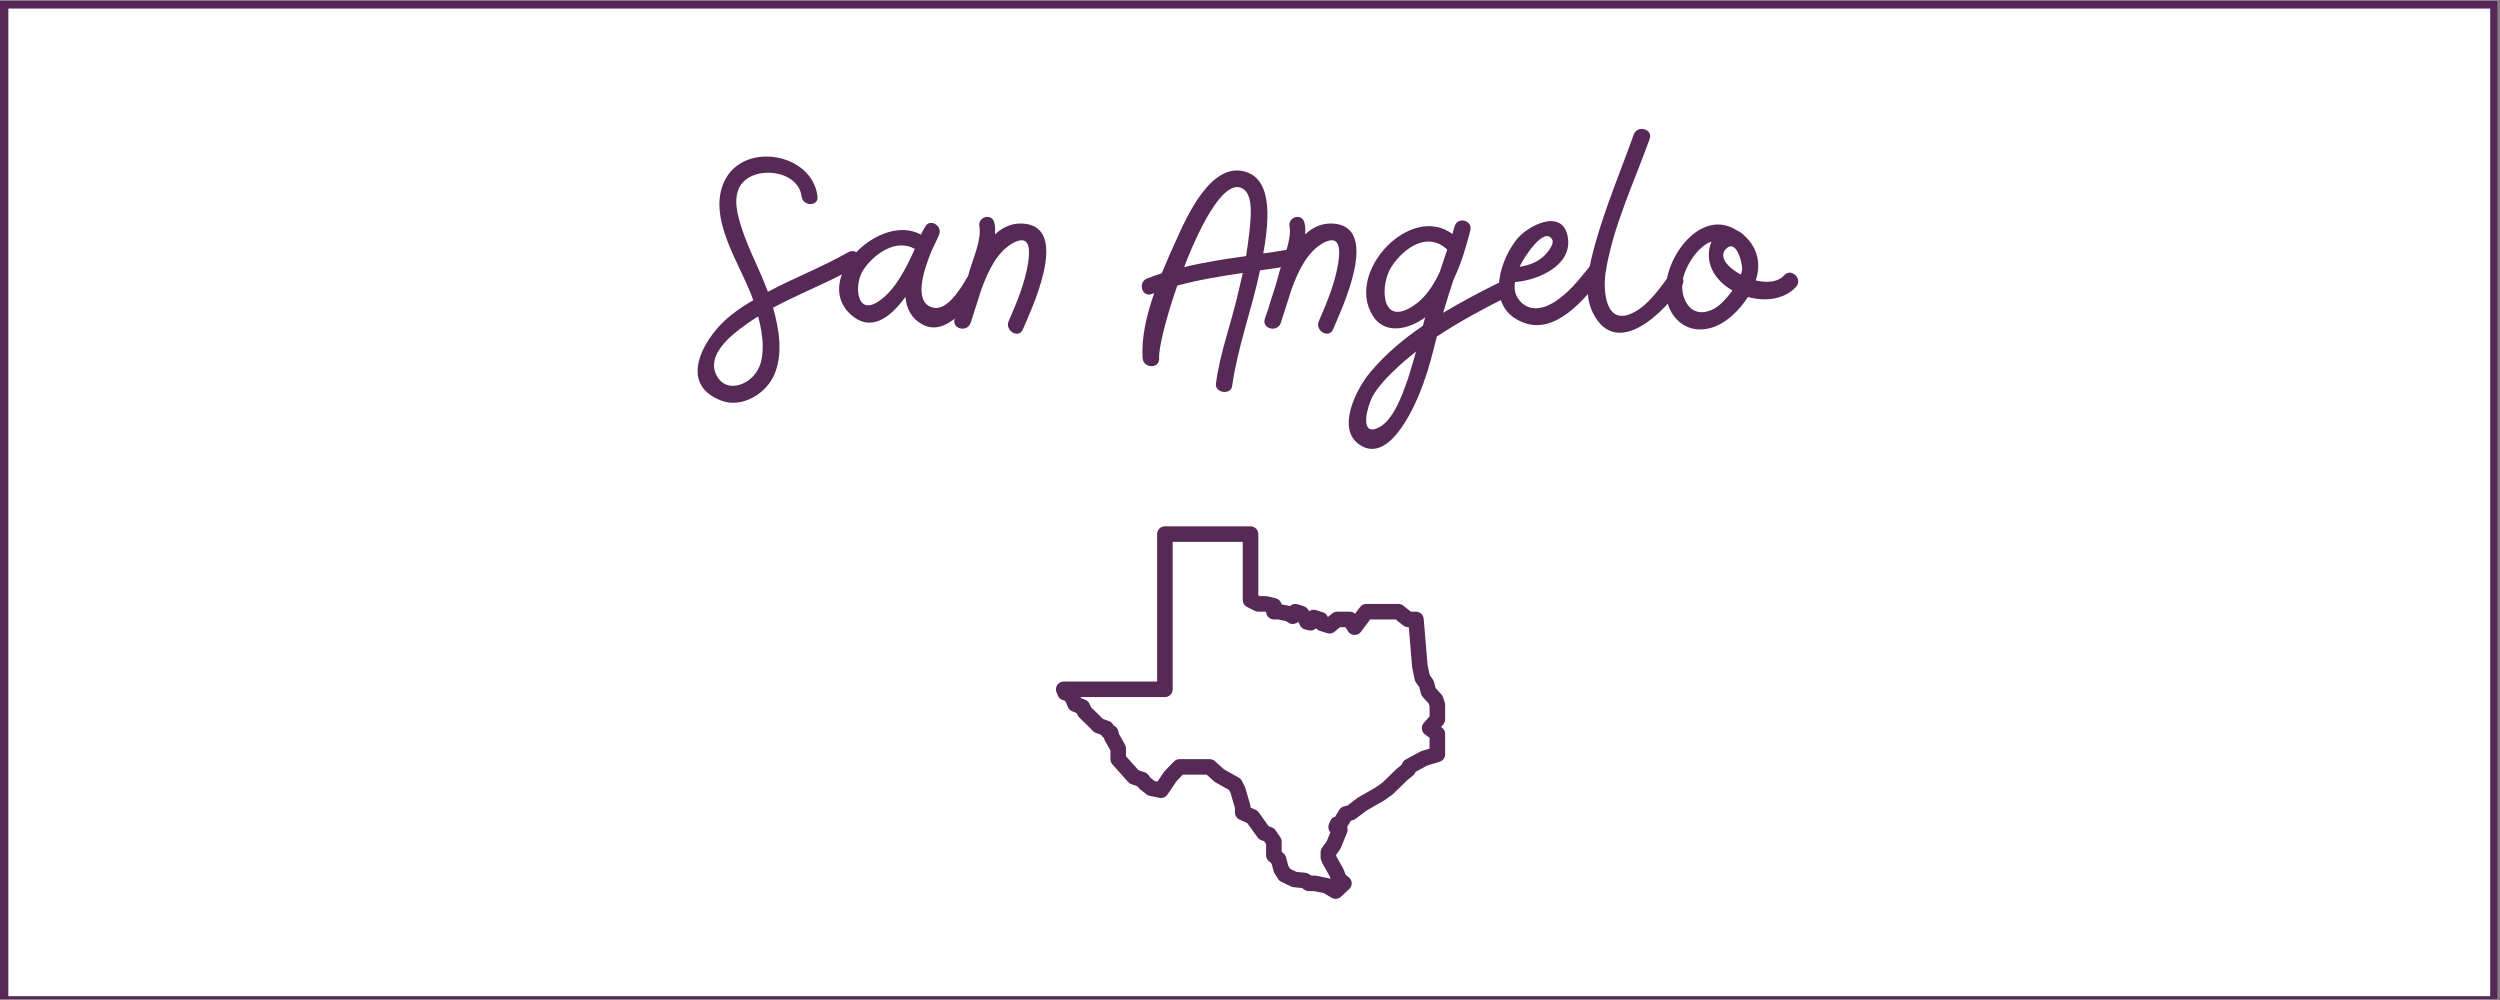
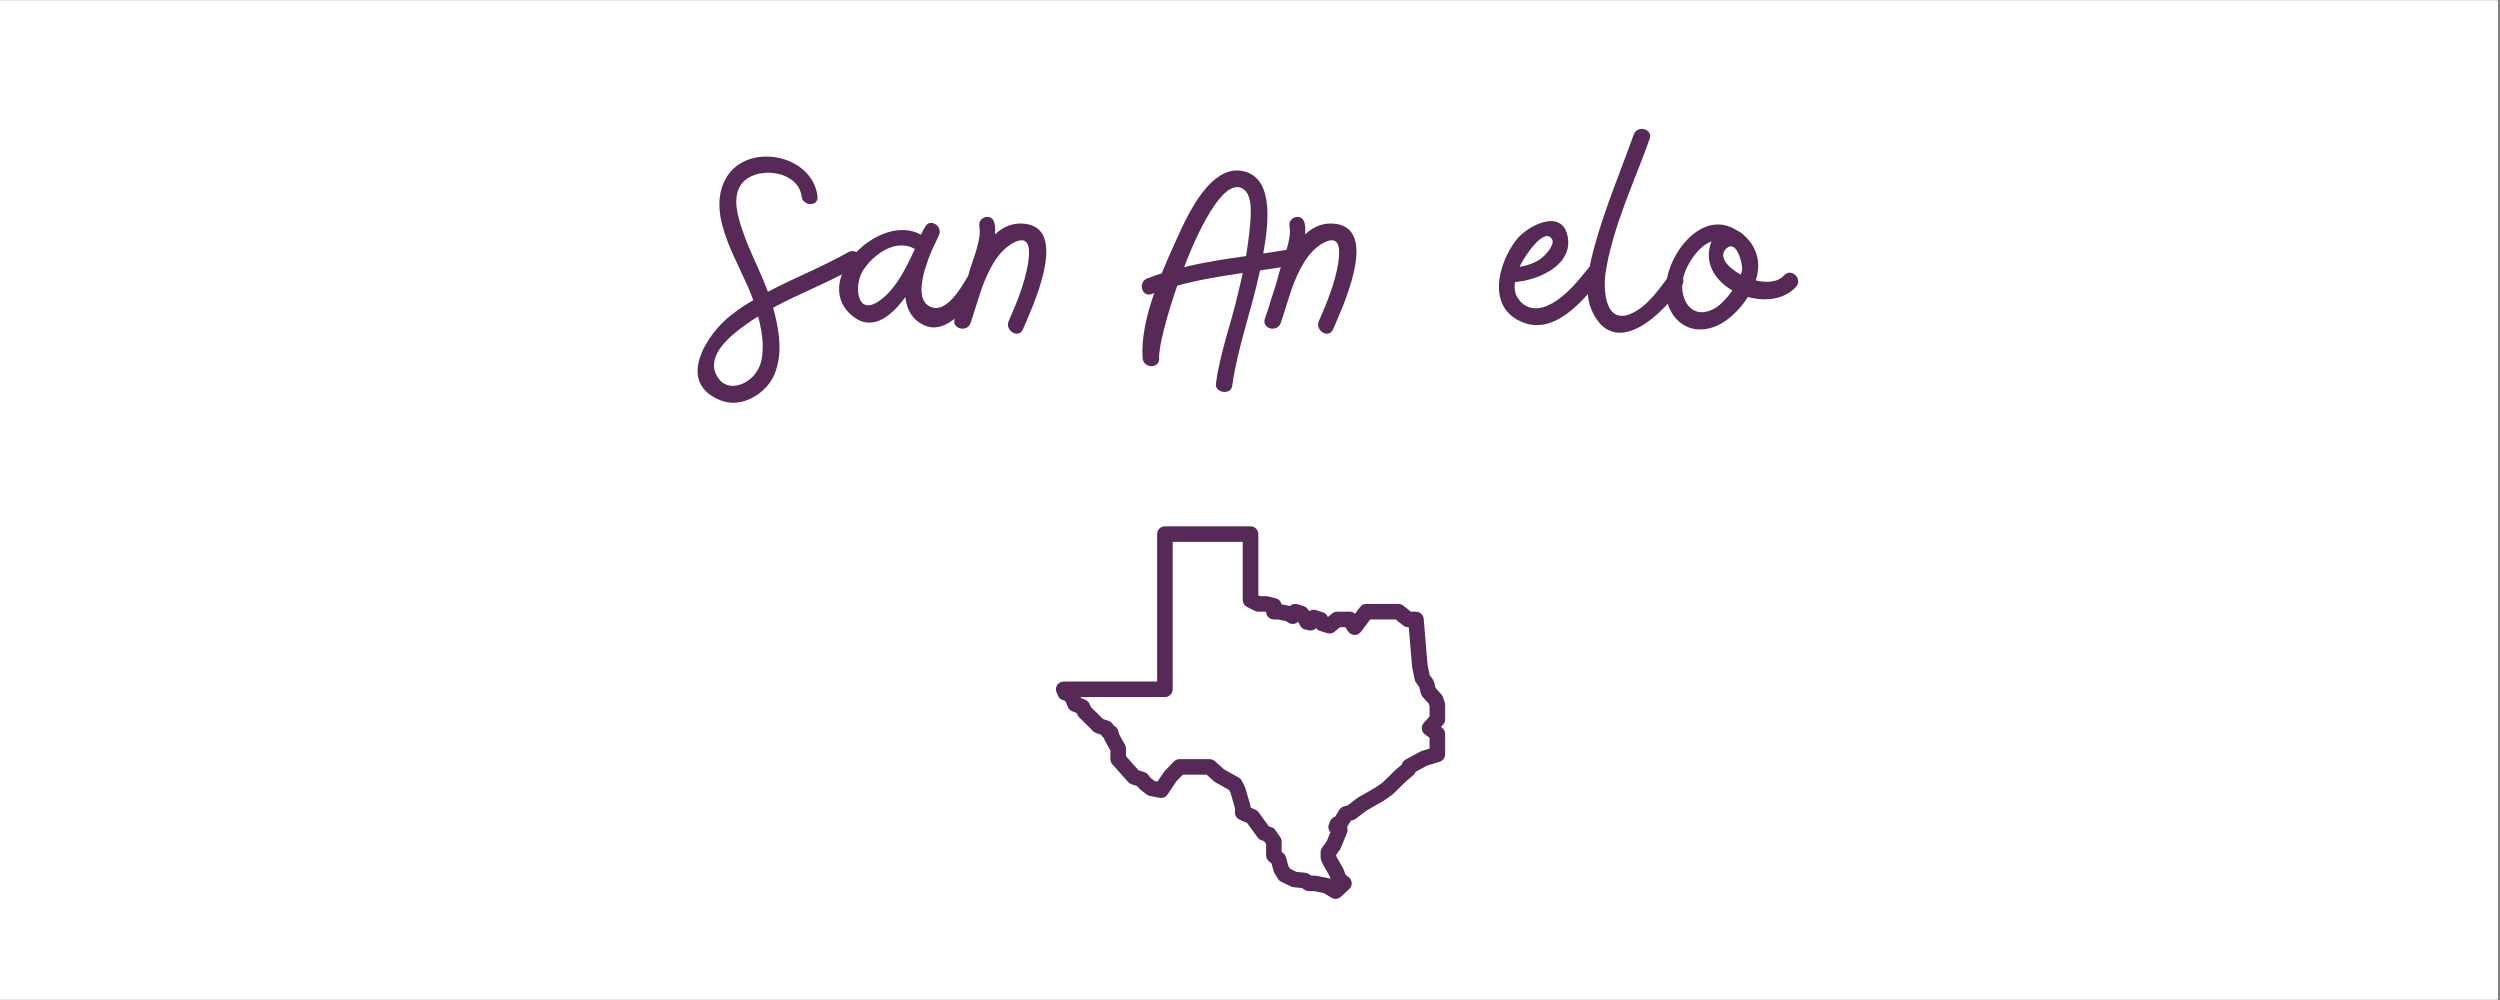
<svg xmlns="http://www.w3.org/2000/svg" xmlns:xlink="http://www.w3.org/1999/xlink" width="562.5pt" height="225pt" viewBox="0 0 562.5 225" version="1.2">
  <rect x="0" y="0" width="562.5" height="225" fill="#808080" stroke="none" />
  <defs>
    <g>
      <symbol overflow="visible" id="glyph0-0">
        <path style="stroke:none;" d="M 30.074 -25.477 C 24.164 -22.117 17.883 -19.711 11.973 -16.57 C 10.219 -21.387 7.738 -25.84 6.133 -30.73 C 5.184 -33.652 4.016 -37.52 5.766 -40.441 C 8.758 -45.113 18.762 -44.09 19.562 -38.031 C 19.781 -35.77 23.434 -35.695 23.141 -38.031 C 21.973 -47.812 6.496 -50.516 2.191 -41.461 C -1.824 -32.996 5.984 -22.555 8.688 -14.672 C 7.008 -13.723 5.328 -12.629 3.797 -11.387 C -1.824 -7.152 -8.98 4.086 1.605 7.957 C 6.203 9.637 11.605 6.352 13.43 2.043 C 15.402 -2.555 14.527 -8.102 13.141 -12.992 C 19.27 -16.277 25.84 -18.762 31.973 -22.266 C 34.09 -23.434 32.191 -26.645 30.074 -25.477 Z M 10.805 -4.309 C 10.805 -1.68 10.438 0.512 8.613 2.48 C 6.352 4.816 2.336 5.84 0.438 2.262 C -1.973 -2.336 3.648 -6.789 6.934 -9.125 C 7.812 -9.781 8.832 -10.438 9.781 -11.023 C 10.367 -8.832 10.805 -6.57 10.805 -4.309 Z M 10.805 -4.309 " />
      </symbol>
      <symbol overflow="visible" id="glyph0-1">
        <path style="stroke:none;" d="M 28.324 -19.637 C 26.938 -17.227 23.871 -12.262 20.805 -12.992 C 16.277 -14.016 18.469 -21.098 20.438 -25.84 C 21.098 -27.227 21.68 -28.395 22.047 -29.273 C 23.066 -31.391 19.93 -33.285 18.906 -31.098 C 18.613 -30.66 18.324 -30.074 18.031 -29.418 C 8.832 -34.527 -6.352 -19.637 2.043 -11.605 C 6.57 -7.371 10.949 -10.512 14.527 -15.402 C 14.746 -12.773 15.914 -10.438 18.543 -9.125 C 23.871 -6.422 29.344 -13.941 31.535 -17.812 C 32.703 -19.855 29.492 -21.754 28.324 -19.637 Z M 8.539 -14.453 C 3.43 -10.949 2.918 -18.25 5.035 -21.461 C 7.445 -25.109 12.41 -28.613 16.645 -26.207 C 14.598 -21.68 12.191 -16.934 8.539 -14.453 Z M 8.539 -14.453 " />
      </symbol>
      <symbol overflow="visible" id="glyph0-2">
        <path style="stroke:none;" d="M 13.43 -31.828 C 10.656 -32.266 8.32 -31.316 6.352 -29.492 C 6.422 -30.441 6.422 -31.316 6.203 -32.117 C 5.621 -34.383 2.41 -33.434 2.848 -31.242 C 3.359 -28.469 1.461 -24.016 0.656 -21.387 C 0.219 -19.637 -0.293 -17.883 -0.875 -16.133 C -1.312 -14.891 -1.68 -13.652 -1.973 -12.629 C -2.262 -11.898 -2.48 -11.168 -2.699 -10.512 C -3.504 -8.25 0.074 -7.301 0.875 -9.562 C 1.68 -12.043 2.48 -14.527 3.285 -17.082 C 4.816 -21.316 6.863 -25.551 10.367 -27.52 C 14.379 -29.711 14.234 -25.84 13.797 -22.996 C 13.066 -18.469 11.242 -14.09 9.418 -9.926 C 8.539 -7.812 11.68 -5.914 12.629 -8.102 C 14.379 -12.262 23.066 -30.293 13.43 -31.828 Z M 13.43 -31.828 " />
      </symbol>
      <symbol overflow="visible" id="glyph0-3">
        <path style="stroke:none;" d="" />
      </symbol>
      <symbol overflow="visible" id="glyph0-4">
        <path style="stroke:none;" d="M 36.062 -25.988 C 34.309 -25.695 32.629 -25.402 30.949 -25.184 C 31.973 -31.023 33.578 -41.609 26.938 -43.578 C 19.199 -45.914 13.723 -33.434 11.387 -28.25 C 10.293 -25.914 9.199 -23.359 8.102 -20.73 C 7.008 -20.367 5.914 -20 4.816 -19.562 C 2.699 -18.762 3.578 -15.258 5.84 -16.059 C 5.984 -16.133 6.203 -16.207 6.422 -16.277 C 4.672 -11.316 3.504 -6.203 3.797 -1.605 C 4.016 0.73 7.664 0.805 7.52 -1.605 C 7.371 -3.797 9.051 -10.656 11.605 -17.957 C 16.426 -19.27 21.387 -20.074 26.352 -20.805 C 25.988 -19.27 25.621 -17.664 25.258 -16.133 C 23.723 -9.418 21.168 -2.699 20.293 4.16 C 20.074 6.203 23.652 6.715 23.941 4.672 C 25.184 -4.16 28.395 -12.629 30.223 -21.387 C 32.484 -21.68 34.746 -22.047 37.008 -22.41 C 39.344 -22.848 38.324 -26.352 36.062 -25.988 Z M 13.141 -22.117 C 17.227 -32.777 22.773 -42.777 26.719 -39.492 C 28.836 -37.668 28.031 -32.266 27.812 -29.855 C 27.594 -28.105 27.375 -26.352 27.082 -24.602 C 22.336 -23.941 17.664 -23.215 13.141 -22.117 Z M 13.141 -22.117 " />
      </symbol>
      <symbol overflow="visible" id="glyph0-5">
-         <path style="stroke:none;" d="M 29.055 -18.469 C 24.965 -16.426 20.805 -14.234 16.789 -11.824 C 16.934 -12.117 17.008 -12.41 17.082 -12.703 C 17.738 -14.965 18.469 -17.156 19.199 -19.418 C 20.879 -22.848 21.973 -26.645 22.922 -30.293 C 23.578 -32.629 20.074 -33.578 19.418 -31.316 C 19.199 -30.73 19.051 -30.148 18.906 -29.562 C 9.562 -36.57 -5.184 -21.168 0.949 -11.242 C 3.648 -6.789 9.125 -8.102 12.773 -10.805 C 12.629 -10.148 12.41 -9.562 12.262 -8.906 C 7.812 -5.914 3.723 -2.41 0.363 1.605 C -2.629 5.184 -7.445 14.379 -1.824 17.957 C 5.109 22.336 10.949 8.102 12.41 3.941 C 13.652 0.512 14.527 -2.992 15.402 -6.496 C 20.367 -9.781 25.621 -12.629 30.879 -15.258 C 32.996 -16.352 31.172 -19.492 29.055 -18.469 Z M 9.926 -13.285 C 2.773 -8.688 2.555 -18.102 5.184 -22.191 C 8.102 -26.645 13.43 -30.148 17.738 -26.059 C 17.156 -24.383 16.645 -22.703 16.059 -21.023 C 14.598 -17.883 12.703 -15.039 9.926 -13.285 Z M 8.906 2.992 C 7.738 6.277 5.547 12.922 1.75 14.234 C -2.043 15.547 -0.145 8.98 0.949 6.934 C 2.41 4.379 4.746 2.117 6.863 0.145 C 8.102 -1.023 9.418 -2.043 10.73 -3.141 C 10.148 -1.094 9.562 0.949 8.906 2.992 Z M 8.906 2.992 " />
-       </symbol>
+         </symbol>
      <symbol overflow="visible" id="glyph0-6">
        <path style="stroke:none;" d="M 21.098 -22.336 C 18.613 -19.27 15.988 -15.84 12.41 -13.871 C 9.926 -12.484 6.934 -12.262 5.035 -14.891 C 4.16 -16.059 4.016 -17.375 4.234 -18.762 C 9.344 -19.125 17.445 -22.555 16.059 -29.125 C 14.746 -35.477 6.934 -31.391 4.527 -28.25 C 0.293 -22.773 -2.191 -12.773 6.133 -9.637 C 13.285 -6.863 19.855 -14.82 23.652 -19.781 C 25.039 -21.535 22.629 -24.164 21.098 -22.336 Z M 12.555 -28.395 C 13.211 -27.445 11.605 -25.477 11.023 -24.891 C 9.488 -23.285 7.445 -22.555 5.328 -22.191 C 5.328 -22.336 5.402 -22.484 5.477 -22.629 C 6.059 -23.941 10.73 -31.391 12.555 -28.395 Z M 12.555 -28.395 " />
      </symbol>
      <symbol overflow="visible" id="glyph0-7">
        <path style="stroke:none;" d="M 1.75 -27.301 C 0.438 -22.555 -1.094 -16.496 1.242 -11.824 C 6.57 -1.168 17.52 -12.117 21.316 -18.031 C 22.555 -20.074 19.562 -21.605 18.176 -19.855 C 16.059 -17.082 13.723 -13.652 10.512 -11.973 C 4.086 -8.539 3.504 -16.715 4.086 -20.805 C 5.695 -31.172 10.512 -41.172 14.016 -50.953 C 14.82 -53.215 11.242 -54.164 10.438 -51.973 C 7.52 -43.797 4.086 -35.695 1.75 -27.301 Z M 1.75 -27.301 " />
      </symbol>
      <symbol overflow="visible" id="glyph0-8">
        <path style="stroke:none;" d="M 26.863 -20.293 C 25.402 -18.688 22.922 -18.543 20.438 -19.125 C 21.68 -22.848 20.879 -26.5 17.812 -29.273 C 17.301 -29.781 16.715 -30.148 16.207 -30.367 C 7.738 -35.914 -1.168 -22.996 0.363 -15.039 C 1.242 -10.148 5.402 -6.934 10.438 -8.469 C 13.723 -9.418 16.715 -12.336 18.688 -15.402 C 22.555 -14.309 26.863 -14.82 29.492 -17.664 C 31.098 -19.418 28.469 -22.047 26.863 -20.293 Z M 13.723 -26.207 C 16.207 -28.688 17.52 -22.555 17.375 -21.535 C 17.301 -21.168 17.227 -20.805 17.082 -20.438 C 14.09 -22.047 12.043 -24.453 13.723 -26.207 Z M 15.039 -16.645 C 13.941 -15.184 12.336 -13.285 10.656 -12.555 C 5.621 -10.219 3.285 -15.328 4.016 -19.27 C 4.598 -22.266 7.227 -26.645 10.438 -27.887 C 10.438 -27.887 10.438 -27.812 10.438 -27.812 C 8.688 -23.141 11.242 -19.125 15.184 -16.863 C 15.109 -16.789 15.109 -16.715 15.039 -16.645 Z M 15.039 -16.645 " />
      </symbol>
    </g>
    <clipPath id="clip1">
      <path d="M 0 0.102 L 562 0.102 L 562 224.898 L 0 224.898 Z M 0 0.102 " />
    </clipPath>
    <clipPath id="clip2">
      <path d="M 1 1 L 561 1 L 561 224.898 L 1 224.898 Z M 1 1 " />
    </clipPath>
    <clipPath id="clip3">
      <path d="M 237.406 118.422 L 325.156 118.422 L 325.156 202.422 L 237.406 202.422 Z M 237.406 118.422 " />
    </clipPath>
  </defs>
  <g id="surface1">
    <g clip-path="url(#clip1)" clip-rule="nonzero">
      <path style=" stroke:none;fill-rule:nonzero;fill:rgb(100%,100%,100%);fill-opacity:1;" d="M 0 0.102 L 562.5 0.102 L 562.5 225.102 L 0 225.102 Z M 0 0.102 " />
      <path style=" stroke:none;fill-rule:nonzero;fill:rgb(100%,100%,100%);fill-opacity:1;" d="M 0 0.102 L 562.5 0.102 L 562.5 225.102 L 0 225.102 Z M 0 0.102 " />
-       <rect x="0" y="0" width="562.5" height="225" style="fill:rgb(33.73%,16.08%,34.119%);fill-opacity:1;stroke:none;" />
-       <path style=" stroke:none;fill-rule:nonzero;fill:rgb(33.73%,16.08%,34.119%);fill-opacity:1;" d="M -11.09 237.766 L -11.707 237.766 L -11.707 -11.828 L 574.004 -11.828 L 574.004 237.766 Z M -10.473 -10.59 L -10.473 236.527 L 572.77 236.527 L 572.77 -10.59 Z M -10.473 -10.59 " />
    </g>
    <g clip-path="url(#clip2)" clip-rule="nonzero">
      <path style=" stroke:none;fill-rule:nonzero;fill:rgb(100%,100%,100%);fill-opacity:1;" d="M 1.883 1.926 L 560.293 1.926 L 560.293 224.137 L 1.883 224.137 Z M 1.883 1.926 " />
    </g>
    <g style="fill:rgb(33.73%,16.08%,34.119%);fill-opacity:1;">
      <use xlink:href="#glyph0-0" x="160.8" y="82.219" />
    </g>
    <g style="fill:rgb(33.73%,16.08%,34.119%);fill-opacity:1;">
      <use xlink:href="#glyph0-1" x="189.195" y="82.219" />
    </g>
    <g style="fill:rgb(33.73%,16.08%,34.119%);fill-opacity:1;">
      <use xlink:href="#glyph0-2" x="217.518" y="82.219" />
    </g>
    <g style="fill:rgb(33.73%,16.08%,34.119%);fill-opacity:1;">
      <use xlink:href="#glyph0-3" x="238.103" y="82.219" />
    </g>
    <g style="fill:rgb(33.73%,16.08%,34.119%);fill-opacity:1;">
      <use xlink:href="#glyph0-4" x="253.286" y="82.219" />
    </g>
    <g style="fill:rgb(33.73%,16.08%,34.119%);fill-opacity:1;">
      <use xlink:href="#glyph0-2" x="287.302" y="82.219" />
    </g>
    <g style="fill:rgb(33.73%,16.08%,34.119%);fill-opacity:1;">
      <use xlink:href="#glyph0-5" x="307.887" y="82.219" />
    </g>
    <g style="fill:rgb(33.73%,16.08%,34.119%);fill-opacity:1;">
      <use xlink:href="#glyph0-6" x="336.647" y="82.219" />
    </g>
    <g style="fill:rgb(33.73%,16.08%,34.119%);fill-opacity:1;">
      <use xlink:href="#glyph0-7" x="357.159" y="82.219" />
    </g>
    <g style="fill:rgb(33.73%,16.08%,34.119%);fill-opacity:1;">
      <use xlink:href="#glyph0-8" x="374.605" y="82.219" />
    </g>
    <g clip-path="url(#clip3)" clip-rule="nonzero">
      <path style=" stroke:none;fill-rule:nonzero;fill:rgb(33.73%,16.08%,34.119%);fill-opacity:1;" d="M 262.105 118.422 C 261.871 118.422 261.648 118.465 261.434 118.555 C 261.219 118.641 261.031 118.77 260.863 118.934 C 260.699 119.098 260.574 119.285 260.484 119.5 C 260.398 119.711 260.352 119.938 260.352 120.168 L 260.352 153.348 L 239.336 153.348 C 239.191 153.348 239.047 153.367 238.906 153.402 C 238.77 153.438 238.633 153.488 238.508 153.555 C 238.379 153.625 238.262 153.707 238.156 153.805 C 238.047 153.898 237.957 154.008 237.875 154.129 C 237.797 154.25 237.73 154.375 237.684 154.512 C 237.637 154.648 237.605 154.789 237.59 154.93 C 237.578 155.074 237.582 155.219 237.602 155.359 C 237.625 155.504 237.664 155.641 237.719 155.773 L 238.047 156.543 C 238.289 157.121 238.723 157.469 239.344 157.582 L 239.48 157.609 L 239.793 157.914 L 240.254 159.055 C 240.438 159.512 240.758 159.832 241.215 160.02 L 242.238 160.438 L 242.461 160.906 C 242.551 161.094 242.668 161.258 242.816 161.406 L 245.391 163.934 L 245.836 164.426 C 246.035 164.648 246.277 164.805 246.559 164.902 L 247.734 165.312 L 247.84 165.484 C 247.996 165.738 248.207 165.938 248.465 166.086 L 248.387 166.047 L 248.426 166.207 C 248.465 166.363 248.523 166.508 248.602 166.648 L 249.844 168.863 L 249.844 170.812 C 249.844 171.254 249.992 171.641 250.285 171.973 L 253.848 175.961 C 254.051 176.191 254.301 176.359 254.594 176.457 L 255.91 176.898 L 256.254 177.332 C 256.34 177.445 256.441 177.543 256.551 177.629 L 257.953 178.73 C 258.176 178.906 258.422 179.02 258.695 179.074 L 260.887 179.508 C 261.23 179.578 261.566 179.547 261.895 179.414 C 262.219 179.277 262.48 179.066 262.68 178.777 L 264.727 175.758 L 266.133 174.305 L 271.504 174.305 L 273.191 175.82 C 273.285 175.906 273.391 175.98 273.504 176.043 L 276.539 177.746 L 276.883 178.434 L 277.863 181.805 L 277.867 182.82 C 277.867 183.164 277.961 183.48 278.148 183.77 C 278.336 184.055 278.586 184.27 278.898 184.41 L 280.625 185.188 L 282.973 188.434 C 283.195 188.742 283.484 188.953 283.848 189.074 L 284.426 189.266 L 284.871 189.914 L 284.871 192.422 C 284.871 192.945 285.066 193.379 285.457 193.727 L 286.105 194.305 L 286.559 195.992 C 286.602 196.164 286.672 196.32 286.766 196.469 L 287.566 197.758 C 287.746 198.043 287.988 198.258 288.293 198.406 L 290.457 199.453 C 290.645 199.543 290.844 199.598 291.051 199.621 L 292.922 199.805 L 293.535 200.211 C 293.832 200.402 294.152 200.5 294.504 200.5 L 295.645 200.5 L 297.848 200.941 L 299.609 201.996 C 299.945 202.195 300.305 202.277 300.691 202.234 C 301.082 202.195 301.418 202.039 301.703 201.777 L 303.582 200.027 C 303.766 199.855 303.906 199.652 304.004 199.418 C 304.102 199.184 304.145 198.941 304.137 198.688 C 304.125 198.434 304.062 198.191 303.949 197.965 C 303.836 197.738 303.68 197.547 303.48 197.391 L 302.762 196.82 L 302.316 195.633 C 302.285 195.547 302.246 195.461 302.203 195.379 L 300.797 192.914 L 300.637 192.523 L 300.637 192.332 L 301.484 191.152 C 301.566 191.039 301.633 190.918 301.684 190.789 L 303.078 187.363 C 303.25 186.938 303.254 186.508 303.086 186.078 C 303.098 186.059 303.109 186.039 303.121 186.02 L 303.961 184.645 L 304.418 184.527 C 304.645 184.469 304.855 184.367 305.039 184.223 L 307.434 182.398 L 311.297 180.184 C 311.344 180.16 311.391 180.129 311.434 180.098 L 313.188 178.863 C 313.266 178.812 313.336 178.754 313.406 178.688 L 316.488 175.684 L 317.961 174.449 C 318.18 174.27 318.344 174.047 318.453 173.785 L 318.508 173.66 L 321.086 172.258 L 323.918 171.387 C 324.285 171.273 324.586 171.066 324.812 170.758 C 325.039 170.449 325.156 170.102 325.156 169.719 L 325.156 165.137 C 325.156 164.555 324.922 164.086 324.453 163.738 L 324.227 163.566 L 324.715 163.02 C 325.008 162.691 325.156 162.305 325.156 161.863 L 325.156 158.586 C 325.156 158.395 325.125 158.211 325.062 158.027 L 324.664 156.852 C 324.586 156.625 324.469 156.422 324.309 156.242 L 322.992 154.777 L 322.672 153.488 C 322.621 153.277 322.531 153.086 322.406 152.906 L 321.664 151.84 L 321.199 149.605 L 320.332 139.23 C 320.312 139.012 320.254 138.805 320.16 138.609 C 320.062 138.414 319.934 138.238 319.773 138.09 C 319.609 137.945 319.426 137.828 319.223 137.75 C 319.02 137.672 318.805 137.629 318.586 137.629 L 317.453 137.629 L 315.742 136.266 C 315.422 136.012 315.055 135.883 314.645 135.883 L 307.422 135.883 C 306.836 135.883 306.371 136.117 306.02 136.582 L 304.883 138.09 C 304.547 137.785 304.152 137.633 303.699 137.629 L 300.855 137.629 C 300.43 137.633 300.055 137.766 299.727 138.039 L 298.766 138.84 L 298.715 138.73 C 298.504 138.246 298.148 137.922 297.645 137.762 L 296.137 137.281 C 295.59 137.102 295.078 137.18 294.605 137.504 L 294.129 136.93 C 293.906 136.668 293.633 136.484 293.301 136.383 L 291.965 135.961 C 291.664 135.871 291.359 135.859 291.055 135.926 C 290.746 135.996 290.48 136.137 290.25 136.352 L 288.34 135.973 C 288.273 135.645 288.125 135.355 287.891 135.113 C 287.656 134.871 287.375 134.707 287.047 134.625 L 285.297 134.188 C 285.156 134.156 285.016 134.137 284.871 134.137 L 283.535 134.137 L 283.121 133.934 L 283.121 120.168 C 283.121 119.934 283.074 119.711 282.988 119.5 C 282.898 119.285 282.773 119.098 282.609 118.934 C 282.441 118.77 282.254 118.641 282.039 118.555 C 281.824 118.465 281.602 118.422 281.371 118.422 Z M 263.855 121.914 L 279.617 121.914 L 279.617 135.012 C 279.617 135.344 279.703 135.648 279.879 135.93 C 280.055 136.211 280.289 136.426 280.586 136.574 L 282.336 137.445 C 282.582 137.57 282.844 137.629 283.121 137.629 L 284.656 137.629 L 284.871 137.684 L 284.871 137.629 C 284.871 137.863 284.918 138.086 285.004 138.301 C 285.094 138.512 285.223 138.703 285.387 138.867 C 285.551 139.031 285.738 139.156 285.953 139.246 C 286.168 139.332 286.391 139.379 286.625 139.379 L 287.543 139.379 L 289.289 139.727 L 289.914 140.121 C 290.254 140.336 290.621 140.426 291.023 140.387 C 291.422 140.348 291.766 140.191 292.059 139.918 L 292.227 140.117 L 292.492 140.684 C 292.734 141.195 293.129 141.512 293.68 141.641 L 294.477 141.824 C 294.773 141.895 295.062 141.887 295.355 141.805 C 295.645 141.719 295.895 141.57 296.109 141.359 C 296.332 141.641 296.617 141.832 296.957 141.938 L 298.641 142.461 C 299.25 142.648 299.797 142.539 300.285 142.129 L 301.488 141.125 L 302.727 141.125 L 303.309 142.047 C 303.387 142.168 303.473 142.277 303.574 142.375 C 303.68 142.477 303.789 142.559 303.914 142.633 C 304.035 142.703 304.168 142.758 304.305 142.797 C 304.441 142.84 304.578 142.863 304.723 142.867 C 304.863 142.875 305.004 142.863 305.145 142.836 C 305.281 142.805 305.418 142.762 305.547 142.703 C 305.676 142.641 305.793 142.566 305.902 142.477 C 306.016 142.387 306.113 142.285 306.195 142.172 L 308.297 139.379 L 314.031 139.379 L 315.742 140.742 C 316.062 140.996 316.426 141.125 316.836 141.125 L 316.977 141.125 L 317.719 150 C 317.723 150.07 317.734 150.141 317.75 150.207 L 318.305 152.898 C 318.352 153.133 318.445 153.348 318.582 153.547 L 319.352 154.641 L 319.695 156.035 C 319.766 156.316 319.898 156.562 320.094 156.781 L 321.461 158.309 L 321.652 158.875 L 321.652 161.195 L 320.34 162.668 C 320.18 162.848 320.059 163.059 319.984 163.289 C 319.91 163.523 319.883 163.758 319.91 164.004 C 319.934 164.246 320.008 164.473 320.125 164.688 C 320.246 164.898 320.406 165.078 320.602 165.227 L 321.652 166.008 L 321.652 168.43 L 319.883 168.973 C 319.773 169.008 319.664 169.055 319.562 169.109 L 316.289 170.891 C 315.93 171.086 315.668 171.371 315.512 171.75 L 315.387 172.047 L 314.188 173.047 C 314.152 173.074 314.121 173.105 314.09 173.133 L 311.055 176.09 L 309.48 177.195 L 305.59 179.426 C 305.523 179.465 305.461 179.508 305.398 179.555 L 303.195 181.234 L 302.387 181.445 C 301.93 181.566 301.578 181.828 301.332 182.23 L 300.426 183.719 L 300.258 183.785 C 299.812 183.969 299.496 184.285 299.309 184.727 L 299.02 185.422 C 298.871 185.781 298.844 186.152 298.941 186.531 C 299.043 186.91 299.246 187.223 299.555 187.465 L 299.324 187.297 L 298.516 189.285 L 297.461 190.75 C 297.242 191.055 297.133 191.395 297.133 191.77 L 297.133 192.859 C 297.133 193.086 297.172 193.305 297.258 193.516 L 297.59 194.328 C 297.621 194.402 297.652 194.473 297.691 194.539 L 299.086 196.984 L 299.391 197.797 C 299.219 197.691 299.031 197.621 298.836 197.578 L 296.164 197.043 C 296.051 197.02 295.934 197.008 295.82 197.008 L 295.031 197.008 L 294.492 196.652 C 294.25 196.492 293.984 196.398 293.699 196.371 L 291.703 196.172 L 290.277 195.48 L 289.875 194.844 L 289.355 192.898 C 289.266 192.562 289.09 192.277 288.828 192.043 L 288.375 191.637 L 288.375 189.367 C 288.375 189.004 288.27 188.672 288.062 188.375 L 286.973 186.797 C 286.75 186.477 286.453 186.254 286.078 186.129 L 285.484 185.934 L 283.195 182.766 C 283.012 182.512 282.781 182.32 282.496 182.195 L 281.367 181.688 L 281.367 181.551 C 281.367 181.387 281.344 181.227 281.297 181.066 L 280.207 177.312 C 280.176 177.211 280.137 177.113 280.09 177.016 L 279.434 175.707 C 279.273 175.387 279.035 175.141 278.727 174.965 L 275.391 173.098 L 273.348 171.258 C 273.016 170.961 272.621 170.812 272.176 170.812 L 265.387 170.812 C 264.891 170.812 264.469 170.988 264.125 171.348 L 262.102 173.441 C 262.031 173.512 261.969 173.59 261.91 173.672 L 260.43 175.855 L 259.793 175.73 L 258.883 175.016 L 258.352 174.336 C 258.137 174.059 257.859 173.863 257.527 173.75 L 256.152 173.293 L 253.348 170.148 L 253.348 168.41 C 253.348 168.105 253.273 167.824 253.125 167.559 L 251.777 165.152 L 251.605 164.453 C 251.48 163.938 251.184 163.555 250.711 163.312 L 250.562 163.234 L 250.383 162.945 C 250.168 162.594 249.863 162.352 249.473 162.215 L 248.133 161.754 L 247.957 161.559 C 247.934 161.531 247.91 161.508 247.887 161.484 L 245.5 159.137 L 245.117 158.332 C 244.922 157.922 244.617 157.629 244.195 157.457 L 243.227 157.066 L 243.137 156.84 L 262.105 156.84 C 262.336 156.84 262.559 156.797 262.773 156.707 C 262.988 156.617 263.18 156.492 263.344 156.328 C 263.508 156.164 263.633 155.977 263.723 155.762 C 263.812 155.547 263.855 155.324 263.855 155.094 Z M 292.34 139.57 L 292.262 139.715 L 292.242 139.711 C 292.277 139.668 292.309 139.621 292.34 139.57 Z M 240.664 154.277 L 240.91 154.316 L 240.918 154.344 C 240.836 154.316 240.75 154.293 240.664 154.277 Z M 302.52 185.324 L 302.773 185.516 L 302.758 185.547 C 302.688 185.465 302.605 185.391 302.52 185.324 Z M 302.52 185.324 " />
    </g>
  </g>
</svg>